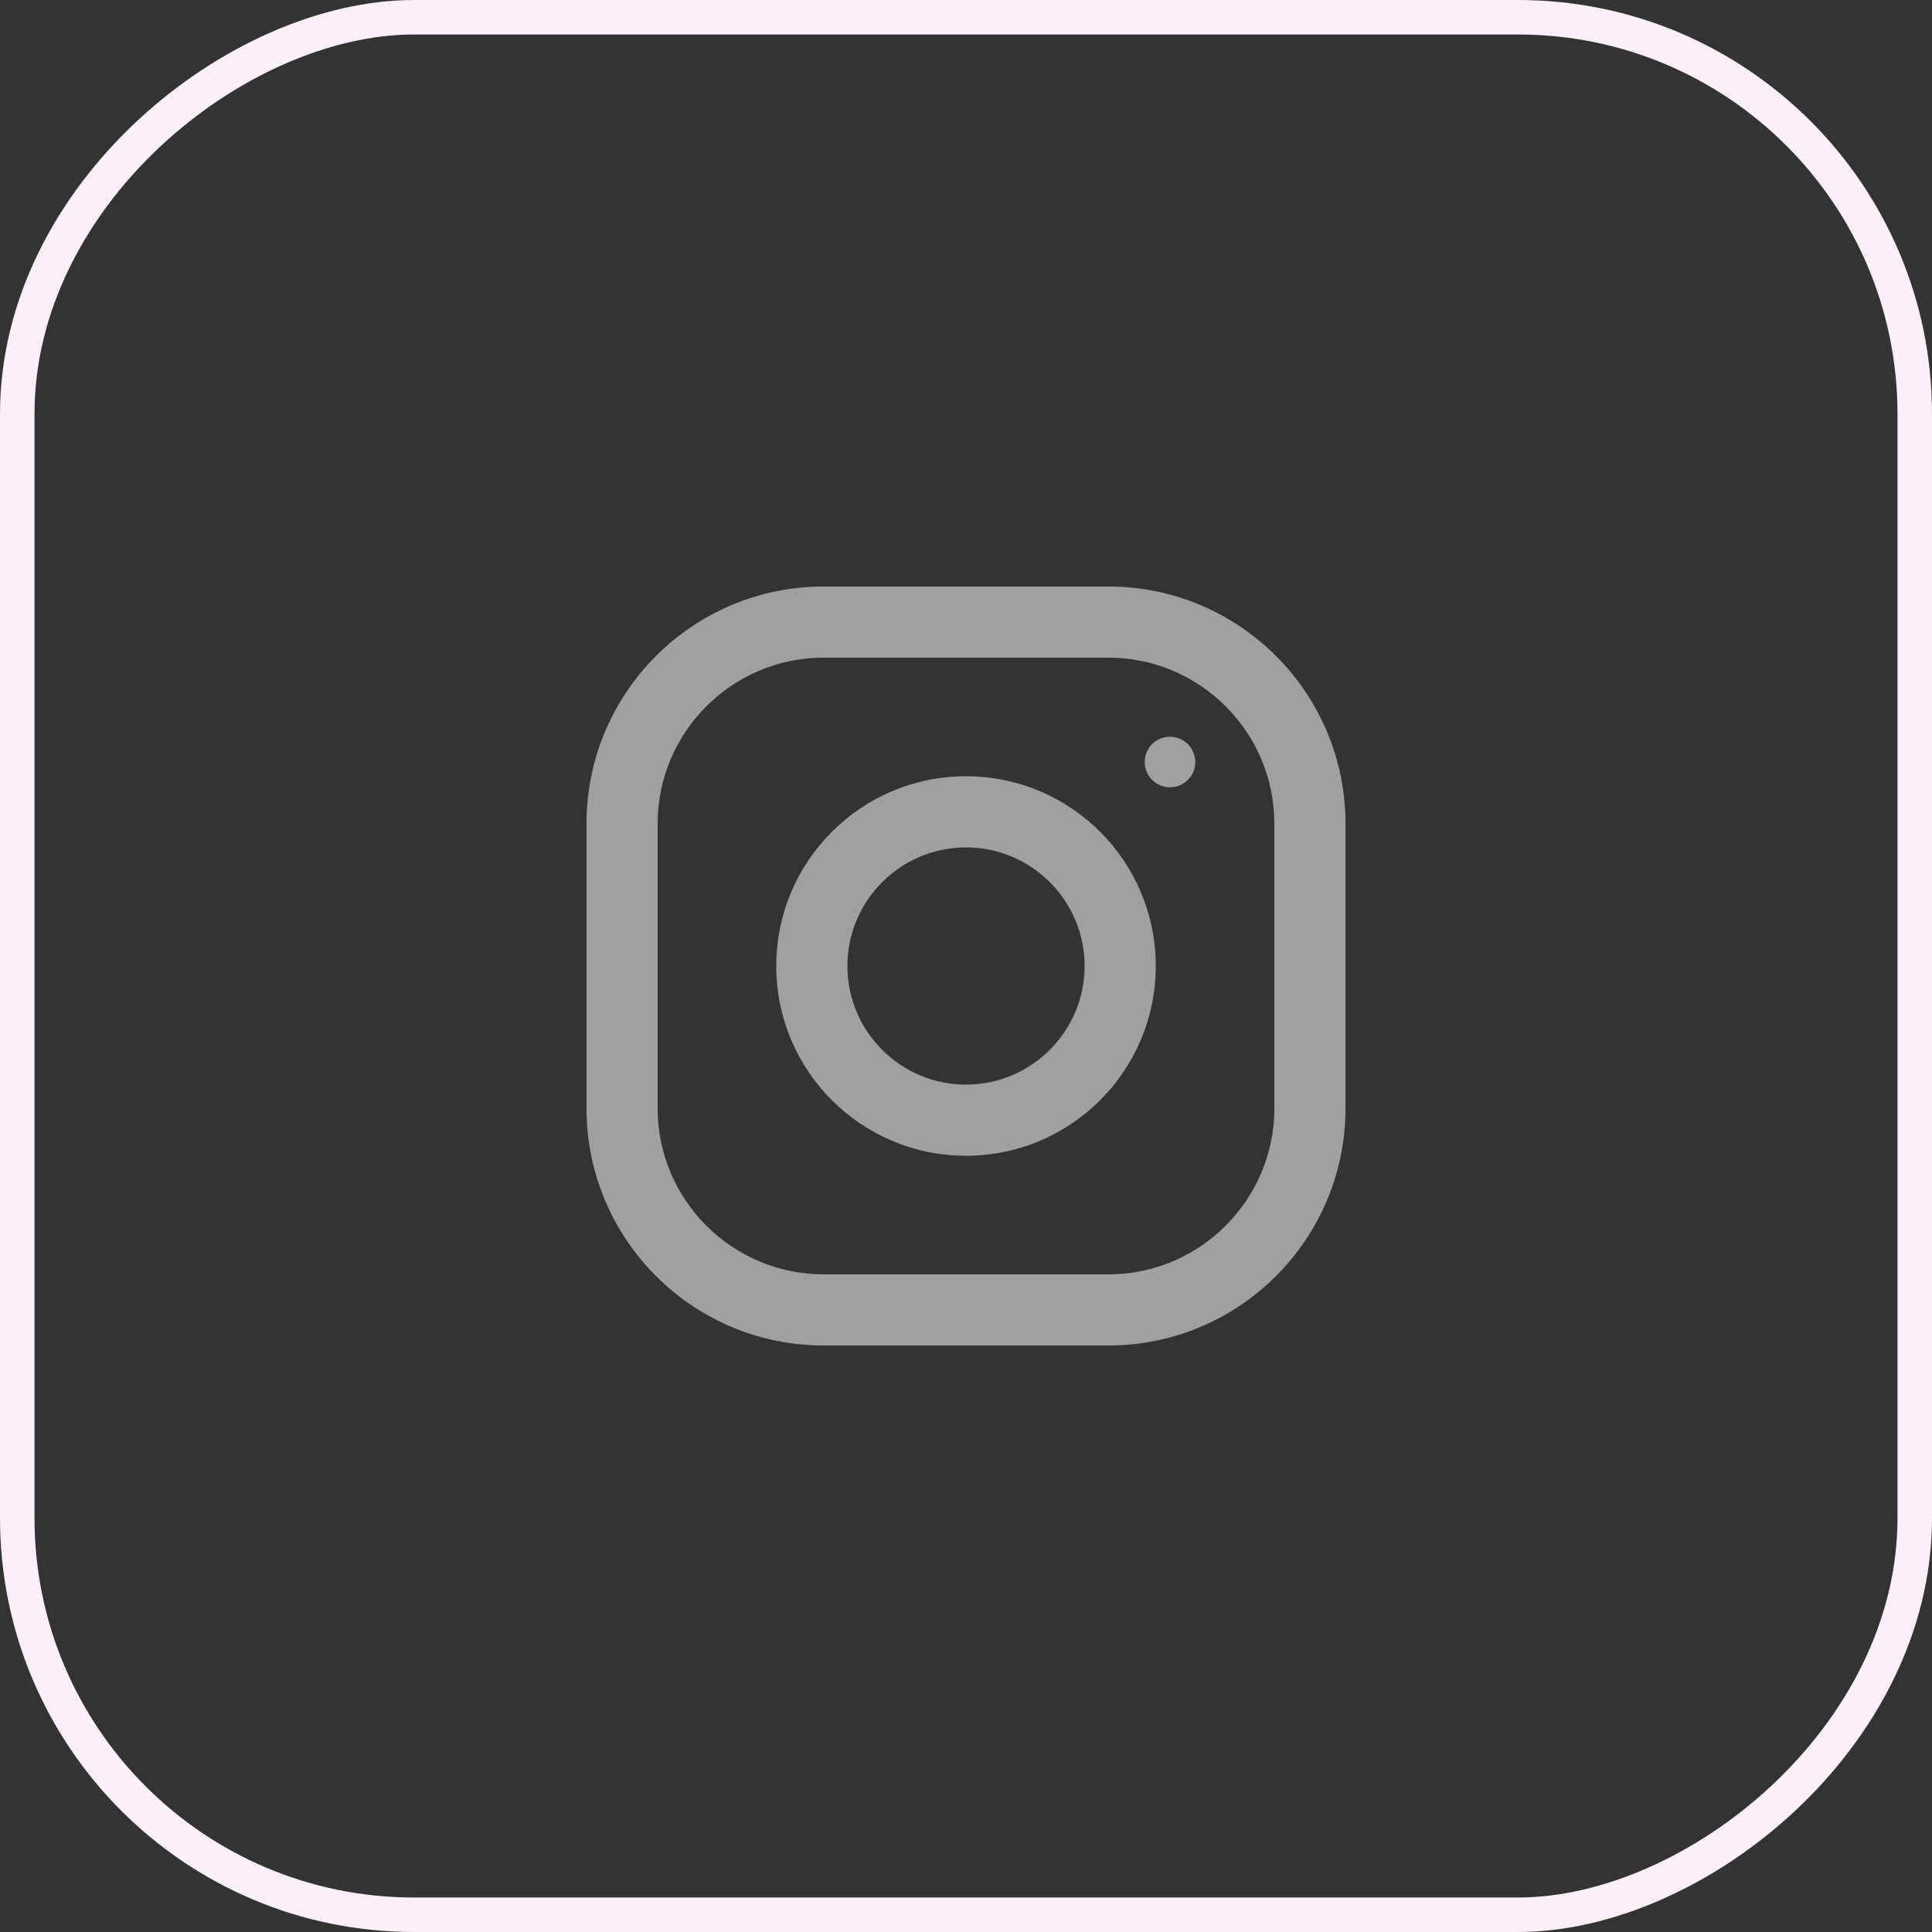
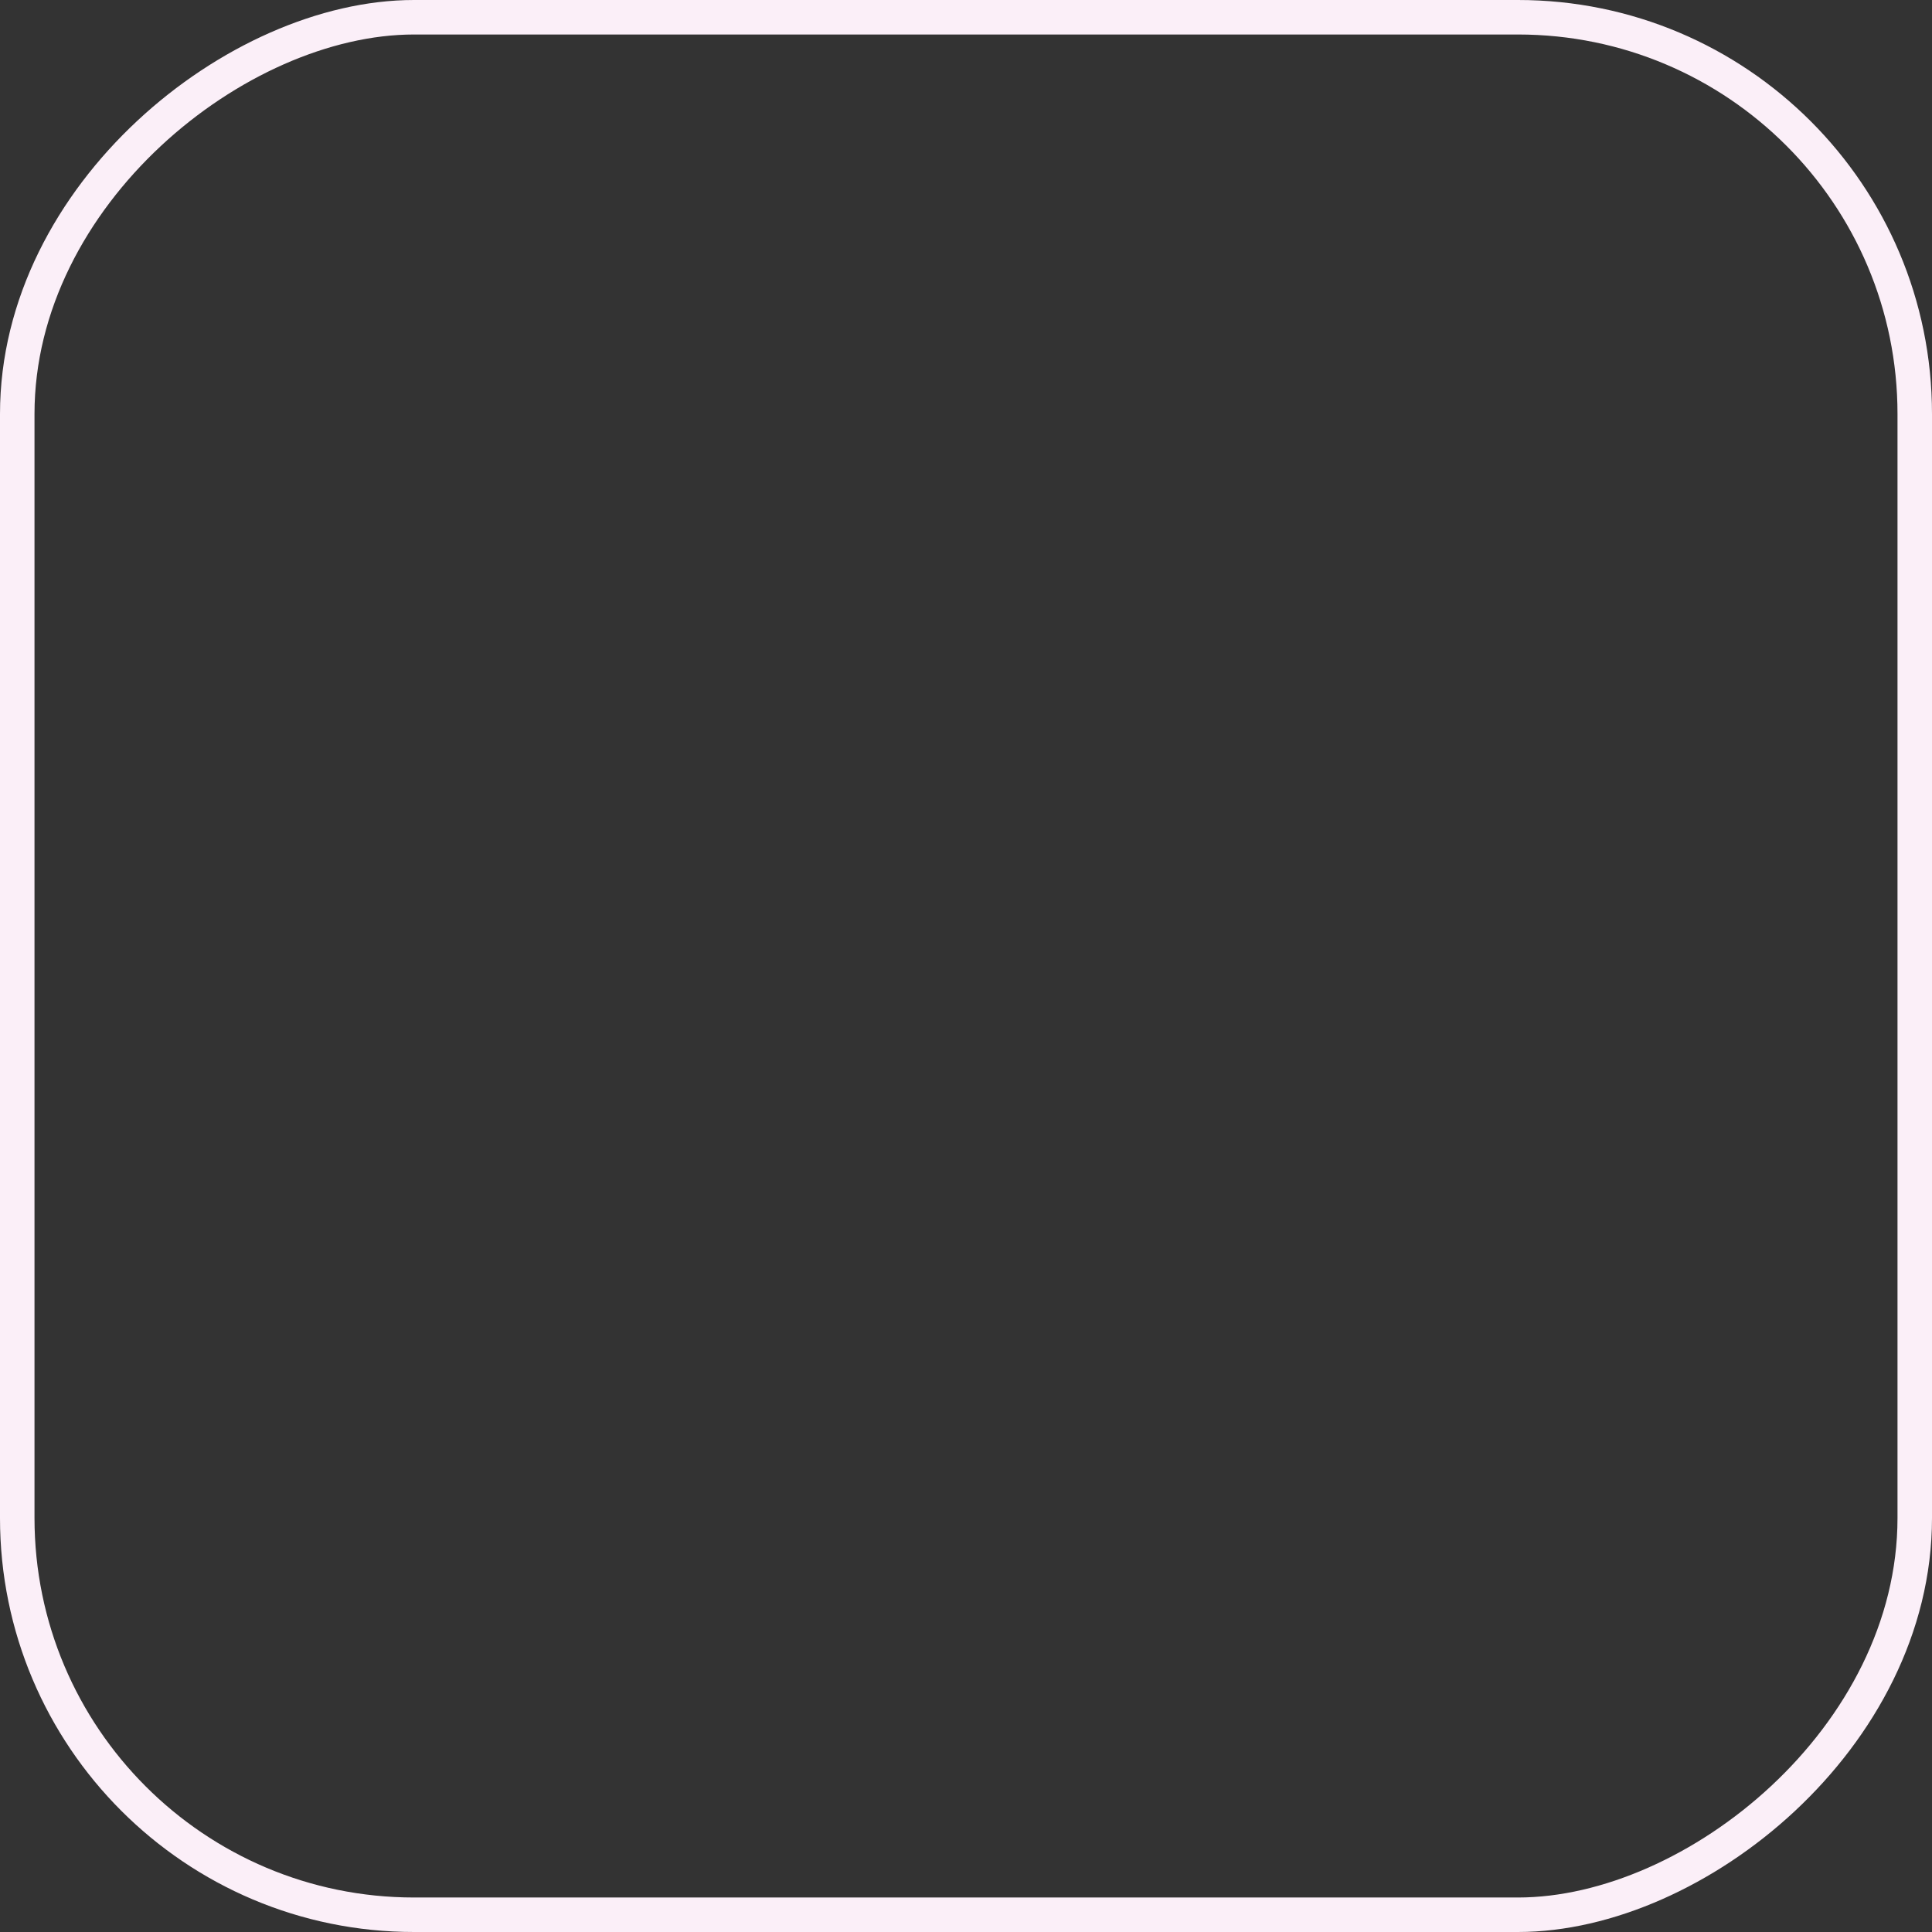
<svg xmlns="http://www.w3.org/2000/svg" width="56" height="56" viewBox="0 0 56 56" fill="none">
  <rect x="0" y="0" width="56" height="56" fill="#333333" stroke="none" />
  <rect x="0.5" y="55.5" width="55" height="55" rx="11.5" transform="rotate(-90 0.5 55.5)" stroke="#FBEFF8" />
  <g clip-path="url(#clip0_196_816)">
-     <path d="M32.125 17H23.875C20.079 17 17 20.079 17 23.875V32.125C17 35.921 20.079 39 23.875 39H32.125C35.921 39 39 35.921 39 32.125V23.875C39 20.079 35.921 17 32.125 17ZM36.938 32.125C36.938 34.779 34.779 36.938 32.125 36.938H23.875C21.221 36.938 19.062 34.779 19.062 32.125V23.875C19.062 21.221 21.221 19.062 23.875 19.062H32.125C34.779 19.062 36.938 21.221 36.938 23.875V32.125Z" fill="#A0A0A0" />
-     <path d="M28 22.5C24.963 22.5 22.5 24.963 22.5 28C22.5 31.037 24.963 33.5 28 33.5C31.037 33.5 33.5 31.037 33.5 28C33.5 24.963 31.037 22.5 28 22.5ZM28 31.438C26.105 31.438 24.562 29.895 24.562 28C24.562 26.104 26.105 24.562 28 24.562C29.895 24.562 31.438 26.104 31.438 28C31.438 29.895 29.895 31.438 28 31.438Z" fill="#A0A0A0" />
-     <path d="M33.913 22.82C34.318 22.82 34.646 22.492 34.646 22.087C34.646 21.683 34.318 21.355 33.913 21.355C33.508 21.355 33.18 21.683 33.18 22.087C33.18 22.492 33.508 22.82 33.913 22.82Z" fill="#A0A0A0" />
-   </g>
+     </g>
  <defs>
    <clipPath id="clip0_196_816">
      <rect width="22" height="22" fill="white" transform="translate(17 17)" />
    </clipPath>
  </defs>
</svg>